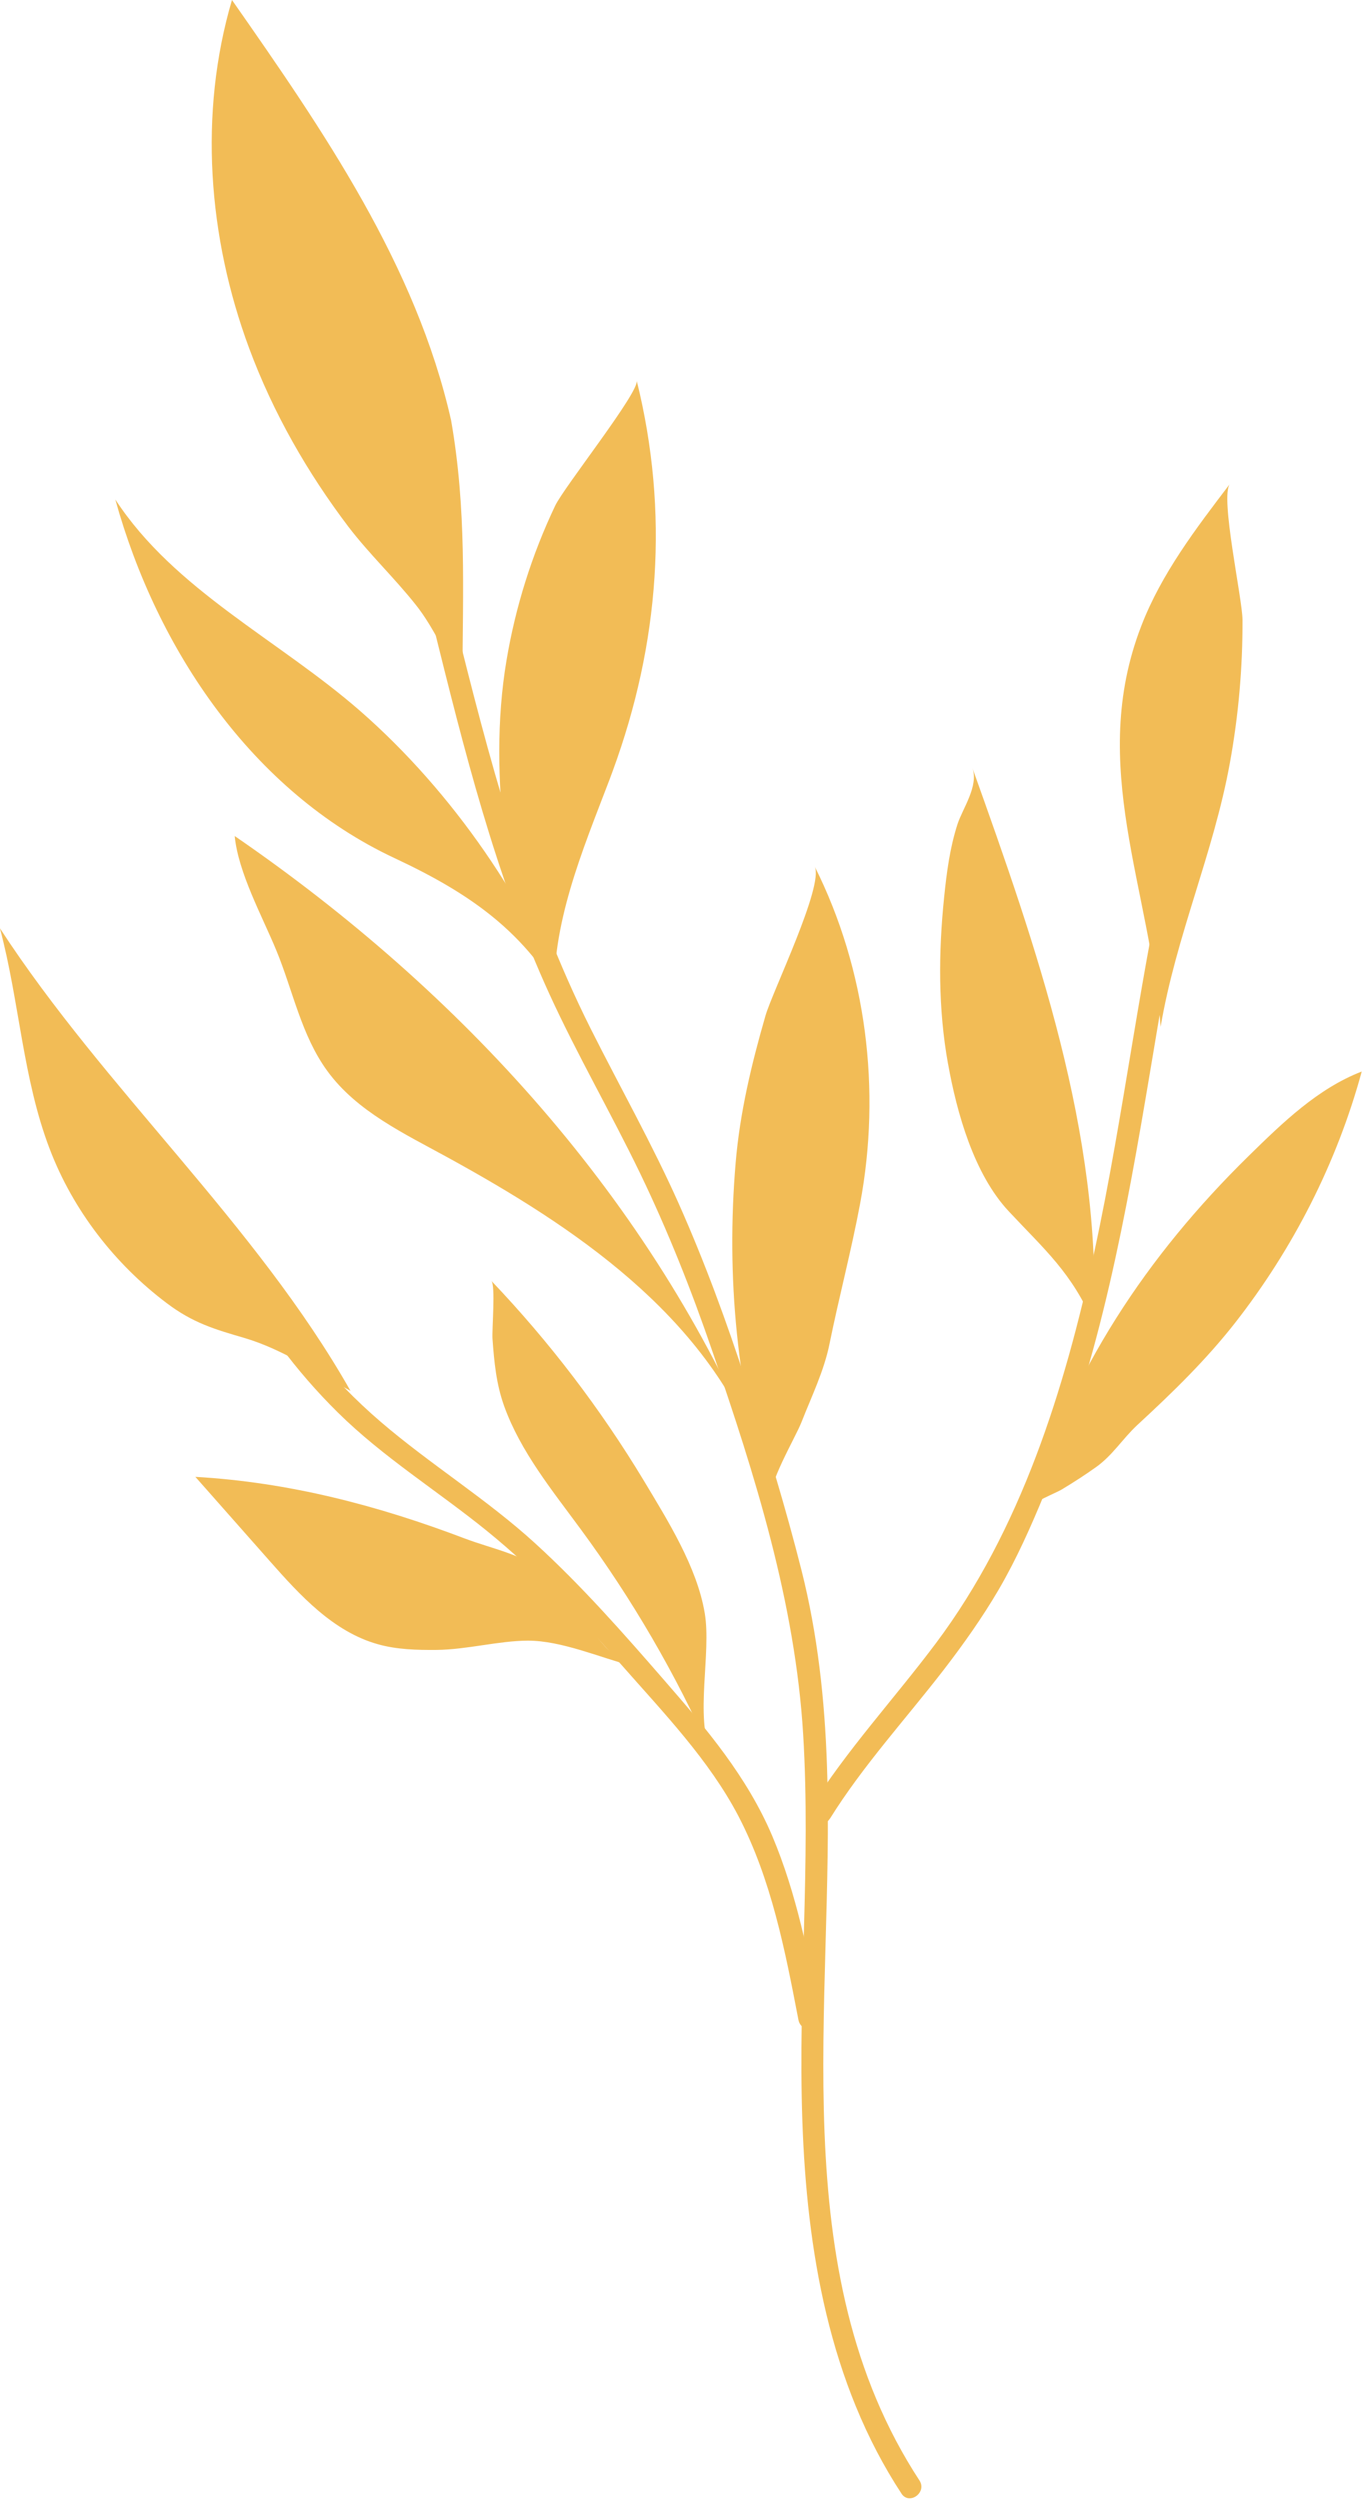
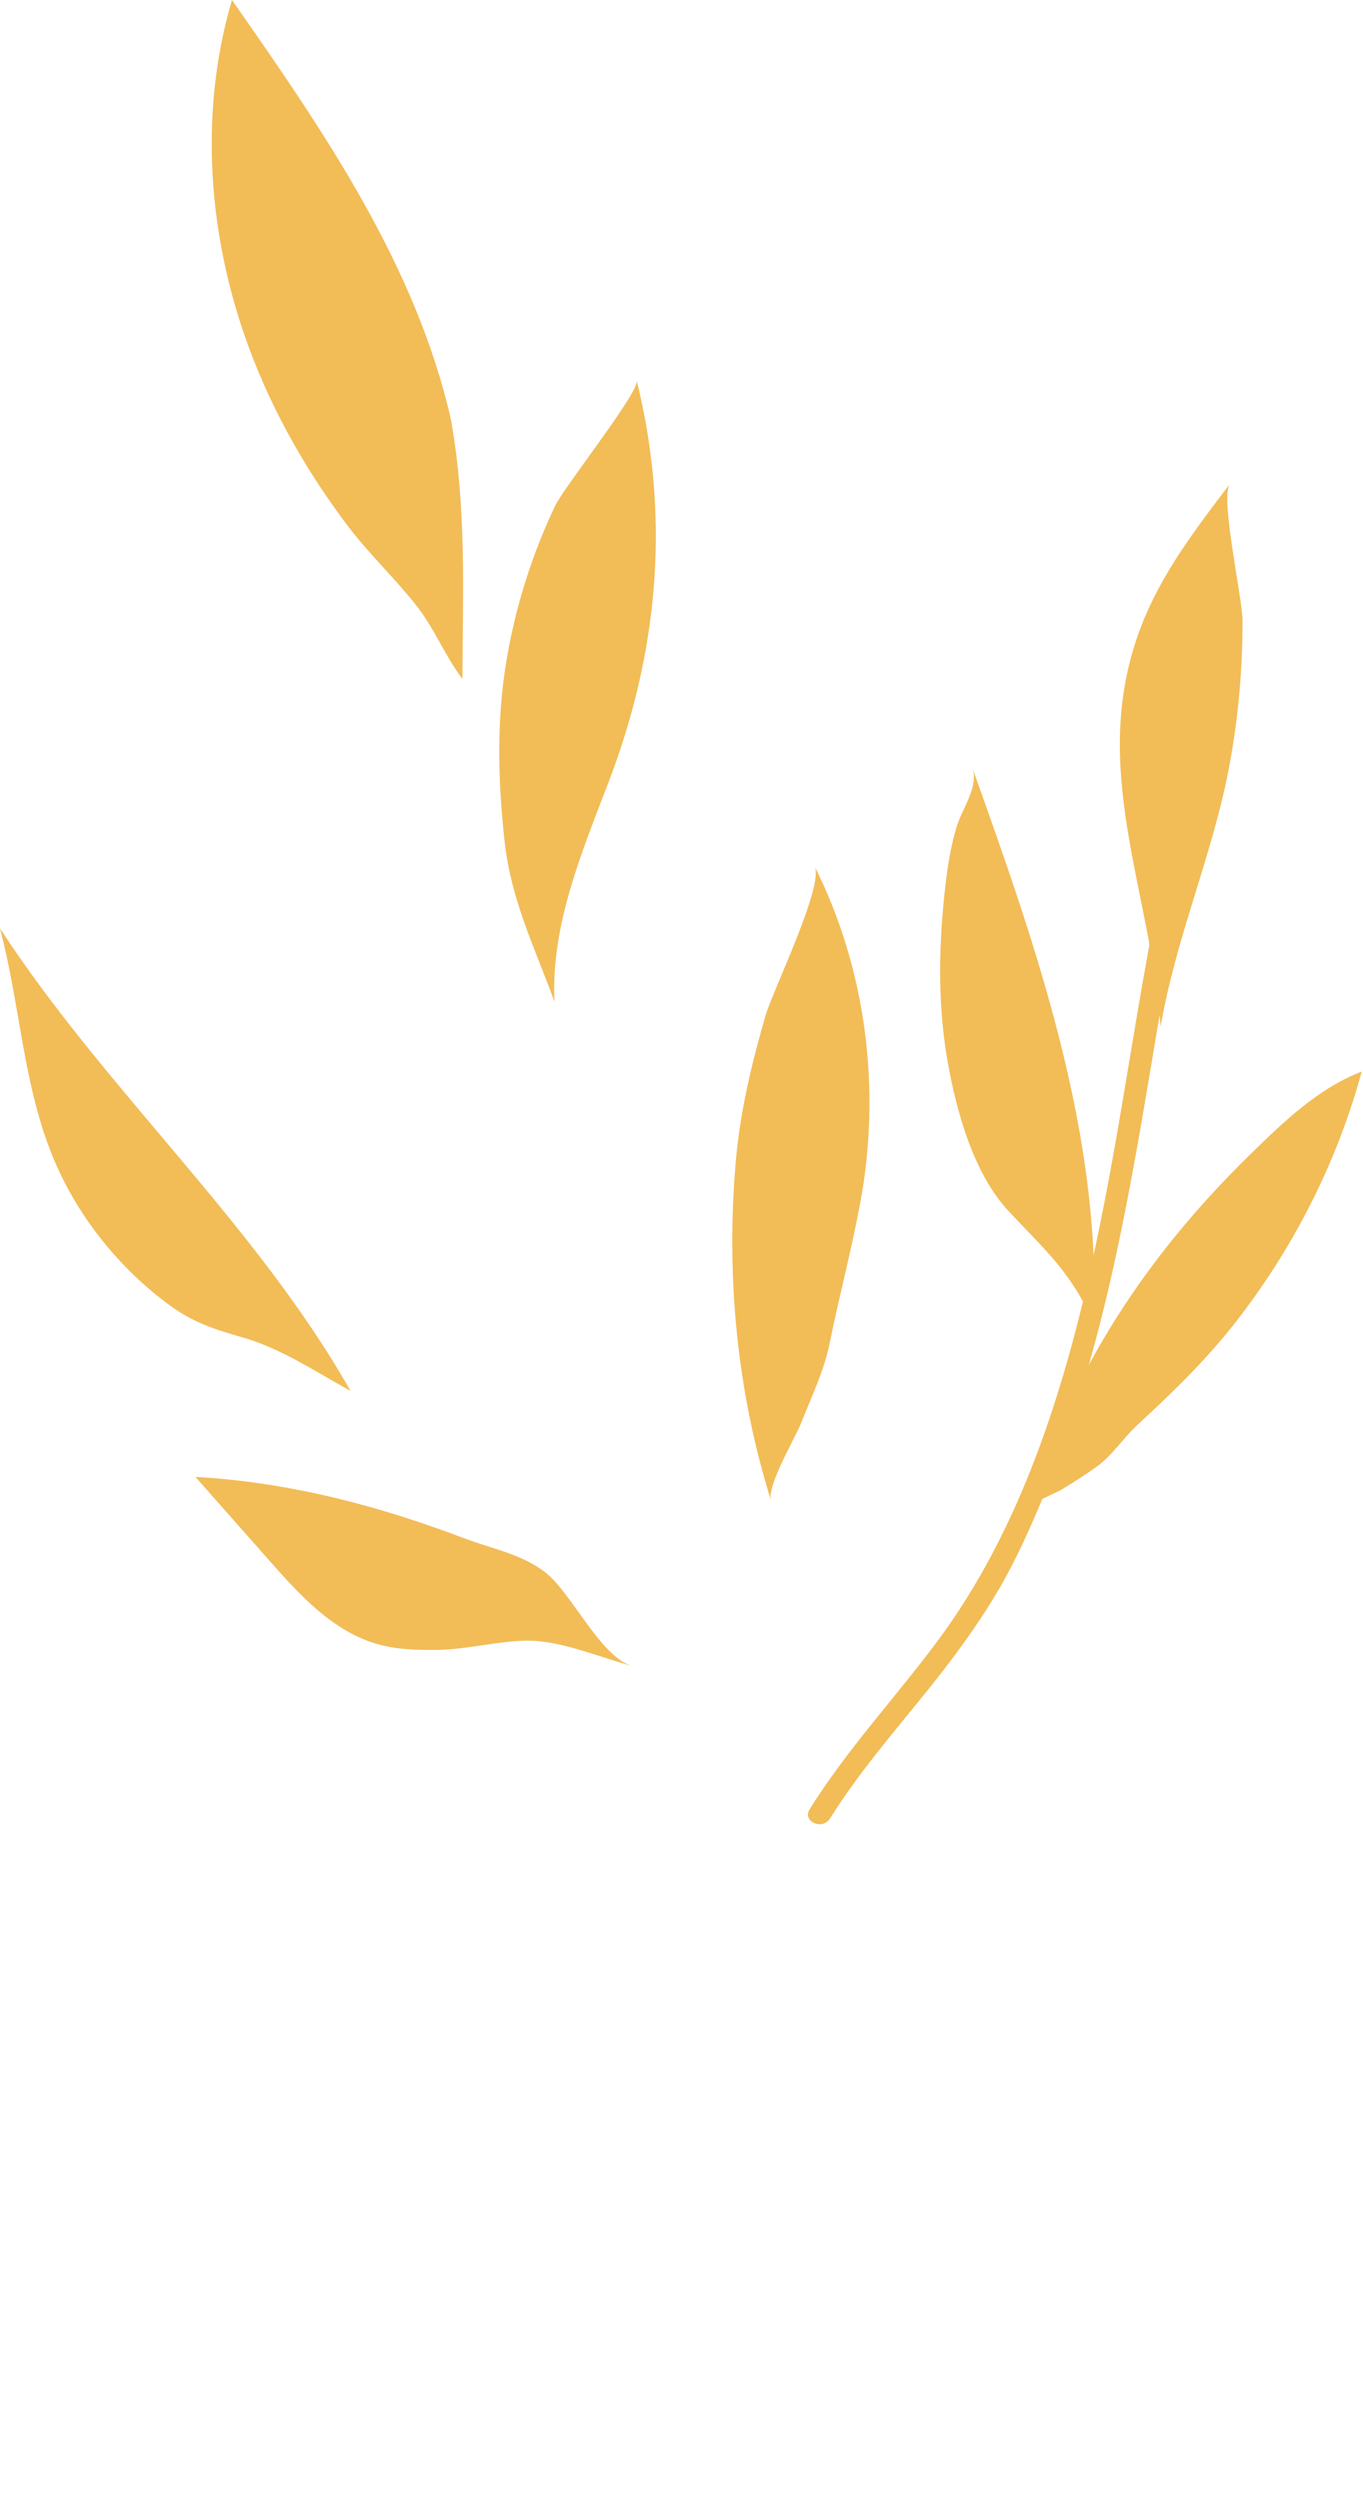
<svg xmlns="http://www.w3.org/2000/svg" width="205" height="376" viewBox="0 0 205 376" fill="none">
  <path d="M67.851 63.232C70.187 76.666 69.603 88.601 69.552 102.111C66.861 98.53 65.286 94.391 62.518 90.937C59.319 86.9 55.56 83.344 52.411 79.231C46.215 71.054 41.06 62.039 37.479 52.389C31.283 35.705 29.861 17.065 34.889 0C48.602 19.605 62.594 39.895 67.851 63.232Z" fill="#F2BC56" />
  <path d="M92.182 115.875C92.005 116.332 91.852 116.789 91.674 117.246C87.561 128.039 82.837 139.085 83.396 150.64C80.374 142.387 76.895 135.403 75.904 126.617C74.889 117.526 74.66 108.333 76.184 99.292C77.53 91.268 79.993 83.421 83.498 76.056C84.818 73.263 96.195 58.941 95.763 57.239C100.664 77.022 99.191 96.728 92.182 115.875Z" fill="#F2BC56" />
-   <path d="M54.216 106.961C41.925 96.219 26.257 88.779 17.344 75.117C23.616 97.769 38.015 119.049 59.295 129.029C71.281 134.641 79.966 140.736 86.036 153.103C79.713 135.936 68.031 119.049 54.216 106.961Z" fill="#F2BC56" />
-   <path d="M35.299 125.728C35.832 131.238 39.438 137.79 41.546 142.894C44.06 148.964 45.304 155.693 49.24 161.077C53.684 167.172 60.846 170.498 67.448 174.13C86.265 184.465 106.048 197.645 114.098 218.824C98.023 180.478 69.378 149.141 35.299 125.728Z" fill="#F2BC56" />
  <path d="M122.529 130.299C130.325 145.84 132.56 163.972 129.36 181.037C128.04 188.096 126.186 195.08 124.764 202.089C123.951 206.152 122.047 210.037 120.548 213.872C119.634 216.208 115.368 223.344 115.952 225.629C110.822 209.199 109.197 192.007 110.645 174.866C111.279 167.324 113.032 160.01 115.139 152.722C116.181 149.116 123.951 133.168 122.529 130.299Z" fill="#F2BC56" />
  <path d="M0 139.644C2.92 150.614 3.428 162.245 7.491 172.834C10.996 182.002 17.243 190.077 25.064 195.969C29.026 198.965 32.276 199.905 36.797 201.225C42.586 202.952 47.488 206.33 52.719 209.174C38.422 183.957 15.795 163.895 0 139.618V139.644Z" fill="#F2BC56" />
-   <path d="M65.085 93.731C69.783 112.675 74.506 131.746 82.658 149.548C86.848 158.69 91.901 167.4 96.269 176.44C100.459 185.125 104.015 194.09 107.138 203.206C113.563 221.871 119.607 241.044 120.8 260.851C121.968 280.177 120.013 299.502 120.673 318.827C121.334 338.381 124.686 358.366 135.58 374.999C136.748 376.802 139.465 374.847 138.297 373.044C117.55 341.326 125.6 301.178 124.381 265.6C124.051 255.671 122.984 245.793 120.546 236.143C118.159 226.696 115.29 217.3 112.293 208.031C109.322 198.864 105.995 189.798 102.085 181.011C98.098 172.073 93.298 163.566 88.905 154.83C79.001 135.124 73.49 113.869 68.208 92.537C67.701 90.455 64.577 91.674 65.085 93.731Z" fill="#F2BC56" />
  <path d="M124.814 273.523C129.791 265.524 136.216 258.541 141.955 251.1C144.926 247.24 147.77 243.228 150.233 239.013C152.925 234.391 155.109 229.464 157.141 224.512C165.495 204.248 169.381 182.637 172.987 161.128C174.993 149.116 176.974 137.079 179.792 125.195C180.3 123.087 176.974 122.528 176.491 124.611C171.514 145.637 169.152 167.172 164.581 188.3C160.112 208.945 153.585 229.997 140.787 247.088C134.514 255.468 127.328 263.188 121.766 272.101C120.623 273.93 123.696 275.301 124.814 273.498V273.523Z" fill="#F2BC56" />
-   <path d="M123.415 303.438C121.637 294.194 119.834 284.824 116.152 276.113C112.368 267.2 106.274 260.013 100.001 252.801C93.78 245.64 87.507 238.504 80.498 232.105C73.21 225.451 64.779 220.271 57.313 213.872C49.542 207.218 43.041 199.118 38.191 190.102C37.175 188.223 34.052 189.392 35.068 191.296C39.258 199.092 44.489 206.177 50.787 212.399C57.643 219.179 65.846 224.233 73.286 230.276C80.701 236.295 87.228 243.278 93.526 250.44C99.798 257.576 106.655 264.686 111.073 273.142C116.025 282.665 118.082 293.331 120.088 303.768C120.494 305.876 123.821 305.571 123.415 303.438Z" fill="#F2BC56" />
  <path d="M29.383 222.1C33.116 226.315 36.823 230.531 40.556 234.746C45.153 239.952 50.13 245.386 56.809 247.266C59.678 248.078 62.675 248.154 65.671 248.129C70.242 248.078 74.966 246.758 79.384 246.732C84.463 246.732 90.253 249.272 95.154 250.567C90.355 249.297 85.987 239.546 82.025 236.473C78.546 233.756 74.026 232.918 69.963 231.394C56.809 226.391 43.477 222.912 29.383 222.1Z" fill="#F2BC56" />
-   <path d="M96.828 222.658C100.434 228.677 104.827 235.635 105.995 242.593C107.011 248.611 104.497 258.16 106.935 263.67C101.653 251.786 95.075 240.485 87.356 229.997C83.089 224.182 78.29 218.316 75.826 211.459C74.633 208.133 74.328 204.831 74.074 201.352C73.973 199.956 74.557 193.302 73.897 192.617C82.607 201.759 90.301 211.84 96.828 222.658Z" fill="#F2BC56" />
  <path d="M184.975 72.781C183.476 74.736 186.854 89.972 186.879 93.223C186.905 100.435 186.27 107.647 184.975 114.757C182.511 128.344 176.874 140.761 174.563 154.424C173.09 133.727 163.567 115.088 171.643 94.163C174.665 86.29 179.87 79.485 184.975 72.781Z" fill="#F2BC56" />
  <path d="M142.589 159.985C143.91 167.349 146.475 176.567 151.731 182.179C157.064 187.893 161.203 191.372 164.505 199.092C165.698 170.396 155.921 142.513 146.246 115.468C147.237 118.211 144.773 121.588 144.011 123.95C142.869 127.48 142.386 131.162 142.005 134.895C141.142 143.25 141.091 151.706 142.589 160.01V159.985Z" fill="#F2BC56" />
-   <path d="M204.808 161.153C201.075 174.866 194.498 187.766 185.763 198.94C181.344 204.577 176.316 209.453 171.059 214.303C168.825 216.386 167.377 218.824 164.863 220.627C163.187 221.82 161.46 222.937 159.683 224.004C158.895 224.486 155.035 226.036 154.807 226.772C161.105 206.101 172.405 188.934 187.845 173.799C192.924 168.822 198.18 163.718 204.783 161.153H204.808Z" fill="#F2BC56" />
+   <path d="M204.808 161.153C201.075 174.866 194.498 187.766 185.763 198.94C181.344 204.577 176.316 209.453 171.059 214.303C168.825 216.386 167.377 218.824 164.863 220.627C163.187 221.82 161.46 222.937 159.683 224.004C158.895 224.486 155.035 226.036 154.807 226.772C161.105 206.101 172.405 188.934 187.845 173.799C192.924 168.822 198.18 163.718 204.783 161.153H204.808" fill="#F2BC56" />
</svg>